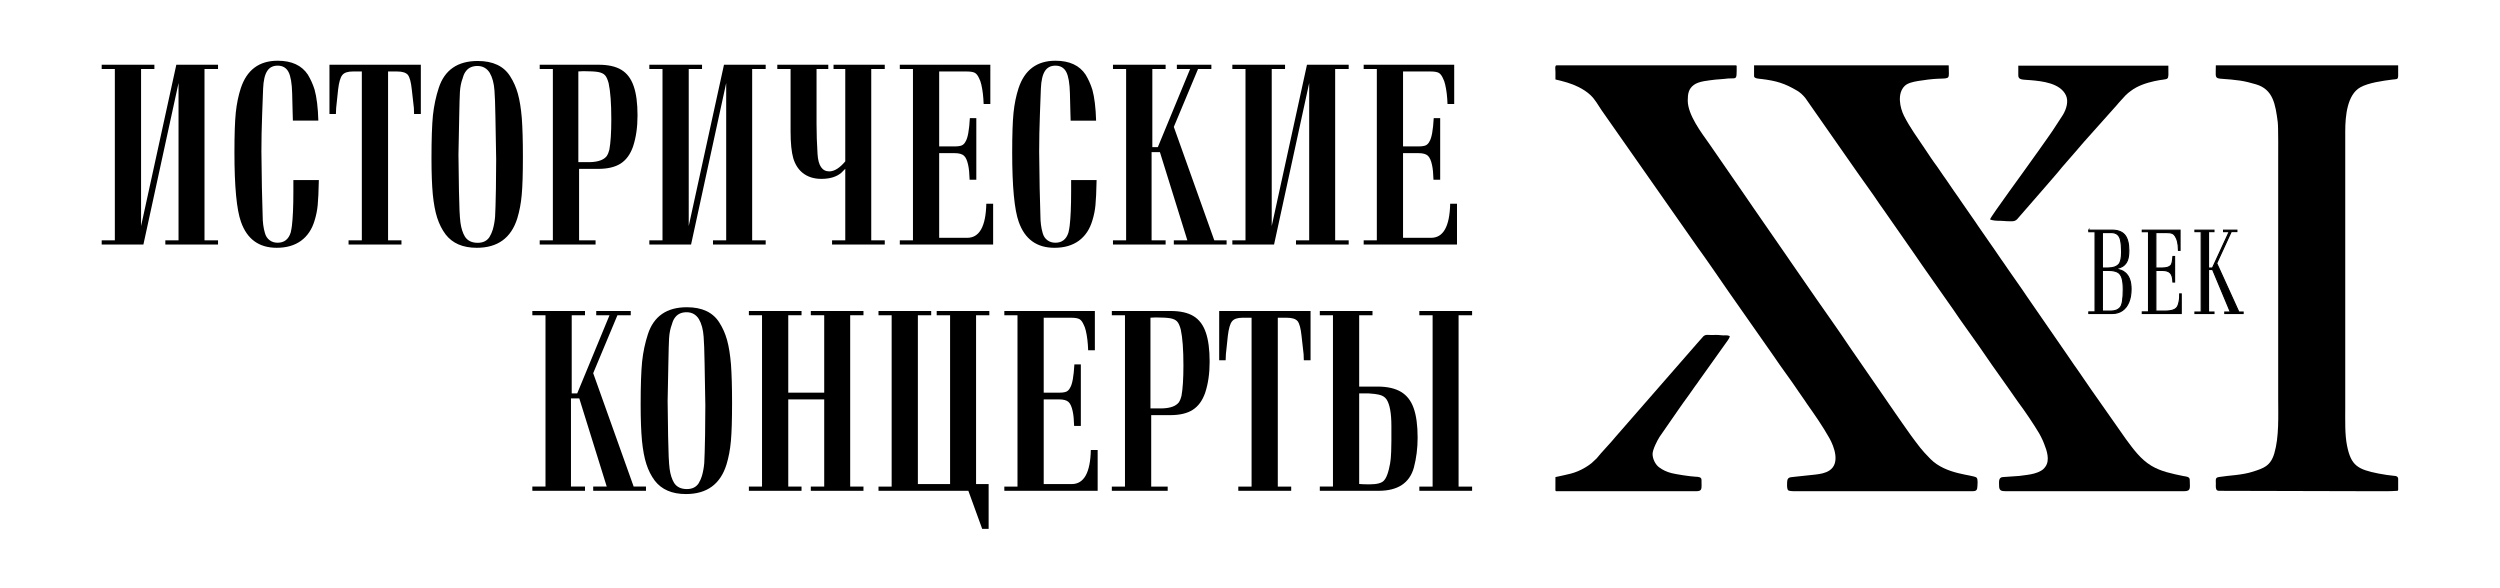
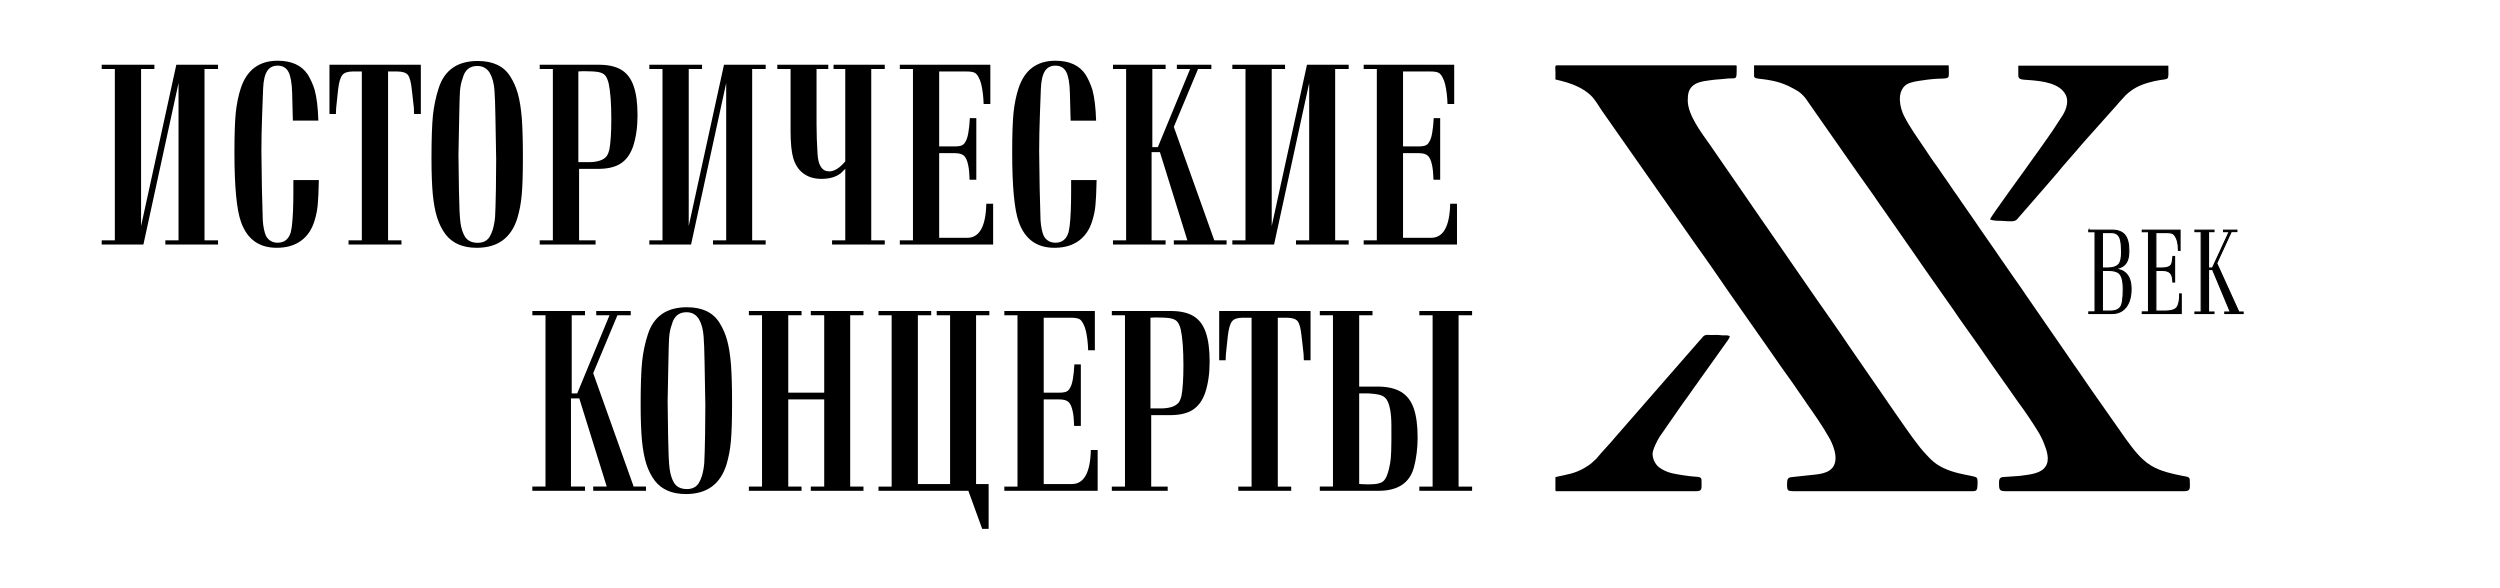
<svg xmlns="http://www.w3.org/2000/svg" xml:space="preserve" width="2008px" height="472px" style="shape-rendering:geometricPrecision; text-rendering:geometricPrecision; image-rendering:optimizeQuality; fill-rule:evenodd; clip-rule:evenodd" viewBox="0 0 2008 472.47">
  <defs>
    <style type="text/css">  .str0 {stroke:black;stroke-width:0.9;stroke-miterlimit:22.926} .fil2 {fill:none;fill-rule:nonzero} .fil0 {fill:black} .fil1 {fill:black;fill-rule:nonzero}  </style>
  </defs>
  <g id="Слой_x0020_1">
    <g id="_2487084629056">
      <g>
        <path class="fil0" d="M1409.27 61.26c0,1.99 4.34,2.06 6.17,2.28 11.83,1.45 18.52,3.48 28.49,9.39 2.59,1.54 4.92,3.76 6.72,6.1l41.84 59.87c5.76,8.32 11.86,16.39 17.43,24.83 1.17,1.76 2.3,3.2 3.5,4.95l24.42 35.03c9.09,13.39 18.59,26.49 27.8,39.81 1.21,1.74 2.33,3.18 3.5,4.95 6.22,9.42 14.34,20.26 20.93,29.78 6.93,10.02 13.81,20.15 20.98,30.01 1.24,1.71 2.33,3.2 3.49,4.96l6.96 9.95c5.35,7.11 12.42,17.6 16.99,25.26 1.03,1.72 1.96,3.76 2.85,5.61 0.49,1.01 0.75,1.8 1.19,2.89 2.08,5.2 4.74,13 1.04,18.19 -1.17,1.65 -2.02,2.46 -3.8,3.49 -2.99,1.72 -6.92,2.67 -11.05,3.23 -1.93,0.26 -4.24,0.61 -6.18,0.81l-13.35 0.93c-3.58,0.26 -2.92,4.1 -2.92,6.98 0,3.9 1.72,4.38 5.53,4.38l143.09 0c6.09,0 4.66,-2.88 4.66,-9.33 0,-2.5 -3.49,-2.53 -5.26,-2.89 -8.85,-1.83 -17.92,-3.62 -25.58,-8.24 -8.74,-5.27 -14.55,-13.42 -20.49,-21.46l-24.27 -34.6c-1.25,-1.72 -2.28,-3.22 -3.49,-4.96l-10.33 -15.03c-0.64,-0.85 -1.05,-1.46 -1.67,-2.4 -0.68,-1.03 -1.17,-1.61 -1.82,-2.56l-3.43 -5.02c-1.22,-1.82 -2.23,-3.19 -3.44,-5.01l-30.95 -44.82c-5,-7.57 -10.42,-14.89 -15.51,-22.38l-3.43 -5.01c-0.68,-1.03 -1.16,-1.61 -1.81,-2.56l-6.76 -9.86c-0.57,-0.86 -1.09,-1.5 -1.69,-2.39l-10.38 -14.97c-0.67,-0.98 -1.05,-1.67 -1.75,-2.62l-12.06 -17.37c-0.6,-0.88 -0.99,-1.56 -1.63,-2.45 -1.25,-1.72 -2.29,-3.21 -3.5,-4.96l-3.44 -5.01c-1.18,-1.77 -2.29,-3.3 -3.43,-5.02 -0.57,-0.86 -1.1,-1.5 -1.7,-2.38l-5.21 -7.6c-3.51,-4.67 -7.08,-10.13 -10.35,-15.02 -5.67,-8.46 -11.76,-16.76 -16.36,-25.89 -3.31,-6.61 -5.67,-18.01 0.61,-24.08 2.44,-2.36 6.76,-3.24 10.65,-3.92 4.18,-0.73 11.83,-1.71 16.23,-1.84 10.4,-0.31 8.46,0.36 8.46,-10.77l-156.49 0 0 8.74z" />
        <path class="fil0" d="M1249.57 63.89c6.31,1.46 12.69,3.13 18.46,6.02 3.61,1.81 6.99,3.94 9.89,6.71 3.52,3.38 6.03,7.95 8.72,11.97l76.71 109.52c8.28,11.38 17.33,24.71 25.4,36.37l35.9 51.23c6.57,9.87 13.86,19.27 20.4,29.14l5.02 7.23c0.57,0.87 1.14,1.78 1.75,2.62 6.3,8.89 12.62,18 17.97,27.49 4,7.09 8.82,20.36 0.04,26.09 -3.28,2.14 -7.33,2.82 -11.29,3.28l-16.32 1.74c-5.99,0.5 -6.43,0.66 -6.43,6.97 0,1.31 0.21,3.41 0.97,3.98 0.63,0.47 3.13,0.69 4.27,0.69l142.8 0c3.08,0 4.84,0 4.96,-3.5 0.06,-1.52 0.7,-6.39 -0.7,-7.47 -3.09,-2.41 -24.42,-2.27 -36.97,-14.9 -7.53,-7.57 -9.64,-10.85 -15.59,-18.8 -2.5,-3.36 -4.64,-6.74 -7.12,-10.08l-5.38 -7.73c-0.66,-1 -1.08,-1.66 -1.78,-2.59l-3.46 -4.99c-1.25,-1.87 -2.31,-3.34 -3.55,-5.19l-28.21 -40.85c-8.58,-12.92 -17.64,-25.5 -26.47,-38.24l-21.21 -30.65c-0.64,-0.95 -1.08,-1.69 -1.77,-2.61l-28.25 -40.82c-2.34,-3.5 -4.61,-6.71 -6.99,-10.2l-28.21 -40.85c-6.21,-8.76 -17.19,-23.16 -17.19,-34.68 0,-5.37 0.71,-9.35 4.78,-12.42 4.22,-3.2 11.88,-3.6 17.49,-4.36 2.27,-0.32 4.51,-0.2 6.75,-0.54 10.67,-1.61 10.32,2.86 10.32,-10.08 0,-0.67 -0.2,-0.87 -0.88,-0.87l-143.96 0c-1.56,0 -0.87,4.11 -0.87,5.25 0,2.04 0,4.08 0,6.12z" />
-         <path class="fil0" d="M1927.12 52.52l-146.59 0c0,14.13 -2.75,9.14 19.48,12.28 4.22,0.6 8.79,1.84 12.75,2.99 13.94,4.06 15.69,16.33 17.53,30.27 0.56,4.25 0.37,27.28 0.37,31.39l0 190.59c0,14.45 0.8,31.13 -3.1,44.4 -2.99,10.2 -8.58,11.99 -17.05,14.72 -9.16,2.96 -18.84,2.96 -27.41,4.35 -3.14,0.51 -2.57,1.9 -2.57,5.31 0,1.28 -0.13,2.76 0.16,3.92 0.37,1.45 0.8,1.64 2.2,1.88l126.74 0.32c5.19,0 10.76,0.08 15.49,-0.25 1.4,-0.1 1.86,0.1 2,-0.8l0 -5.07 0 -4.05c-0.17,-1.06 -0.69,-1.78 -2.06,-2.06l-7.03 -0.84c-2.38,-0.33 -4.65,-0.72 -6.72,-1.14 -16.59,-3.31 -22.09,-6.24 -25.31,-22.49 -1.78,-8.98 -1.43,-19.53 -1.43,-30.33l0 -222.35c0,-12.63 1.67,-29.51 12.14,-35.36 6.56,-3.67 18.16,-5.27 25.83,-6.23 3.52,-0.45 4.39,0.17 4.58,-2.87l0 -8.58z" />
        <path class="fil0" d="M1249.57 383.57l-0.02 9.05c-0.02,1.24 -0.28,2.32 0.89,2.32l111.91 0c5.59,0 4.66,-1.79 4.66,-9.04 0,-2.39 -2.4,-2.53 -4.66,-2.62 -4.4,-0.18 -15.91,-1.97 -19.53,-2.91 -3.82,-1 -7.27,-2.62 -10.08,-4.79 -2.56,-1.98 -5.07,-6.28 -5.07,-10.66 0,-3.37 3.88,-11.09 5.71,-13.81 2.68,-4 5.27,-7.72 7.99,-11.54 4.42,-6.24 9.78,-14.3 14.19,-20.19 0.75,-0.99 1.38,-1.89 2.07,-2.89 1.33,-1.95 2.56,-3.7 3.97,-5.65 1.44,-1.99 2.78,-3.74 4.13,-5.78l22.44 -31.47c0.64,-0.95 1.46,-2.07 1.57,-3.38 -1.51,-0.35 -0.94,-0.61 -3.19,-0.6 -1.36,0.01 -2.67,0.09 -3.97,-0.11 -2.38,-0.36 -5.18,-0.17 -7.7,-0.16 -3.17,0.01 -4.12,-0.68 -6.3,0.98l-3.83 4.33c-0.73,0.83 -1.06,1.12 -1.78,2.01l-65.32 74.85c-2.56,3.36 -11.77,12.9 -14.98,17.07l-4.08 3.8c-1.63,1.27 -3.06,2.29 -4.82,3.34 -8.74,5.24 -14.52,5.6 -24.2,7.85z" />
        <path class="fil0" d="M1621.71 60.68c0,3.76 3.7,3.26 9.64,3.76 9.72,0.82 23.97,2.36 28.64,12.16 2.31,4.84 0.33,11.18 -2.34,15.65l-5.4 8.3c-3.8,6.11 -9.58,13.88 -13.81,19.99 -1.92,2.78 -3.82,5.21 -5.71,7.98 -4.23,6.2 -33.09,45.37 -33.75,47.85 2.06,1.09 5.93,1.18 8.75,1.17 2.04,-0.02 2.9,0.28 4.64,0.3 5.45,0.07 6.86,0.58 9.46,-2.8l18.44 -21.19c4.5,-5.32 13.08,-14.86 16.53,-19.32l12.34 -14.18c0.73,-0.78 0.94,-1.23 1.75,-2.04 0.8,-0.8 0.98,-1.26 1.74,-2.05 0.81,-0.83 1.04,-1.22 1.76,-2.03l26.66 -29.87c0.77,-0.79 0.94,-1.25 1.74,-2.05l5.43 -5.94c0.93,-0.73 1.17,-1.02 2.01,-1.77 0.66,-0.6 1.44,-1.1 2.15,-1.64 5.28,-3.98 12.2,-6.28 18.78,-7.74 12.77,-2.84 11.2,1.34 11.2,-12.41l-120.65 0 0 7.87z" />
      </g>
      <path class="fil1" d="M112.42 181.73l28.34 -129.68 33.54 0 0 3.41 -10.88 0 0 137.75 10.88 0 0 3.41 -42.37 0 0 -3.41 10.61 0 0 -126.47 -28.25 129.88 -33.53 0 0 -3.41 10.57 0 0 -137.75 -10.57 0 0 -3.41 42.37 0 0 3.41 -10.71 0 0 126.27zm122.45 -36.98l20.48 0c-0.2,9.34 -0.5,16.1 -0.93,20.28 -0.41,4.18 -1.24,8.27 -2.48,12.25 -2.11,7.13 -5.76,12.55 -10.94,16.33 -5.19,3.75 -11.68,5.62 -19.52,5.62 -14.25,0 -23.82,-6.93 -28.71,-20.78 -3.51,-9.74 -5.29,-28.38 -5.29,-55.92 0,-14.19 0.37,-24.8 1.07,-31.86 0.74,-7.13 2.08,-13.69 4.02,-19.68 4.85,-14.76 14.73,-22.16 29.68,-22.16 11.28,0 19.38,3.75 24.3,11.25 2.21,3.68 4.02,7.69 5.39,12.04 1.67,6.1 2.71,14.36 3.01,24.87l-20.48 0 -0.2 -7.06 -0.37 -14.79c-0.2,-8.1 -1.17,-13.86 -2.94,-17.27 -1.78,-3.38 -4.69,-5.09 -8.74,-5.09 -3.78,0 -6.63,1.47 -8.46,4.42 -1.88,2.94 -2.95,7.63 -3.22,14.12l-0.77 20.68c-0.4,10.58 -0.6,20.49 -0.6,29.72 0,0.14 0.13,9.98 0.4,29.52 0.2,8.37 0.4,15.7 0.6,22.06 0,5.28 0.61,9.97 1.84,14.12 0.67,2.41 1.88,4.28 3.68,5.65 1.81,1.41 3.99,2.08 6.53,2.08 5.29,0 8.8,-2.74 10.51,-8.23 0.43,-1.91 0.77,-3.69 0.97,-5.39 0.77,-6.43 1.17,-15.56 1.17,-27.44l0 -2.68 0 -6.66zm29.02 -92.7l73.46 0 0 39.62 -5.43 0 -0.16 -4.89 -1.68 -14.82c-0.6,-5.86 -1.64,-9.77 -3.14,-11.75 -1.58,-1.84 -4.45,-2.74 -8.67,-2.74l-7.26 0 0 135.74 10.77 0 0 3.41 -42.53 0 0 -3.41 10.67 0 0 -135.74 -7.22 0c-4.12,0 -6.93,0.93 -8.44,2.84 -1.57,1.84 -2.71,5.72 -3.41,11.65l-1.57 14.82 -0.21 4.89 -5.18 0 0 -39.62zm82.02 75.33c0,-15.5 0.41,-27.07 1.17,-34.71 0.84,-7.73 2.41,-15.09 4.69,-22.05 4.72,-14.39 15.16,-21.59 31.32,-21.59 12.22,0 20.89,4.09 26.04,12.25 2.75,4.25 4.82,8.97 6.26,14.13 1.44,5.15 2.48,11.71 3.15,19.61 0.57,7.83 0.87,18.17 0.87,30.99 0,13.52 -0.3,23.72 -0.94,30.59 -0.6,6.86 -1.81,13.18 -3.58,19 -4.96,15.77 -15.8,23.63 -32.57,23.63 -11.17,0 -19.51,-3.58 -25.06,-10.77 -2.88,-3.85 -5.12,-8.3 -6.76,-13.36 -1.61,-5.02 -2.78,-11.28 -3.52,-18.71 -0.7,-7.53 -1.07,-17.2 -1.07,-29.01zm21.69 -3.05l0.4 28.92c0.2,12.62 0.6,21.22 1.21,25.8 0.63,4.55 1.84,8.3 3.58,11.18 2.1,3.31 5.55,4.99 10.3,4.99 4.25,0 7.4,-1.54 9.44,-4.62 1.17,-1.94 2.04,-3.95 2.65,-5.96 0.9,-3.08 1.54,-6.53 1.87,-10.31 0.24,-3.85 0.47,-11.41 0.67,-22.65l0.2 -23.73 -0.6 -33.9c-0.17,-10.21 -0.44,-17.31 -0.77,-21.29 -0.4,-5.82 -1.68,-10.57 -3.82,-14.22 -2.31,-3.65 -5.59,-5.49 -9.84,-5.49 -3.91,0 -6.93,1.27 -9,3.81 -1.24,1.44 -2.21,3.42 -2.84,5.89 -1.28,3.28 -2.01,7 -2.28,11.18 -0.2,3.65 -0.4,10.31 -0.57,19.92l-0.6 30.48zm65.32 -72.28l47.29 0c7.67,0 13.76,1.33 18.28,4.04 4.55,2.72 7.86,7.07 9.94,13.06 2.11,5.95 3.14,13.85 3.14,23.62 0,9.47 -1.2,17.84 -3.61,25.07 -2.18,6.22 -5.46,10.74 -9.91,13.62 -4.42,2.88 -10.51,4.32 -18.21,4.32l-15.26 0 0 57.43 13.26 0 0 3.41 -44.92 0 0 -3.41 10.58 0 0 -137.75 -10.58 0 0 -3.41zm31.06 78.31l9.44 0c6.53,-0.2 10.98,-1.81 13.35,-4.82 0.97,-1.48 1.68,-3.21 2.15,-5.19 1.03,-5.62 1.57,-13.79 1.57,-24.5 0,-12.68 -0.71,-22.32 -2.14,-28.91 -0.81,-3.01 -1.74,-5.16 -2.88,-6.39 -1.17,-1.31 -3.01,-2.18 -5.52,-2.65 -2.51,-0.43 -6.5,-0.67 -11.92,-0.67 -0.47,0 -1.17,0.04 -2.07,0.1 -0.91,0.07 -1.58,0.1 -1.98,0.1l0 72.93zm88.76 51.37l28.34 -129.68 33.53 0 0 3.41 -10.87 0 0 137.75 10.87 0 0 3.41 -42.36 0 0 -3.41 10.61 0 0 -126.47 -28.25 129.88 -33.54 0 0 -3.41 10.58 0 0 -137.75 -10.58 0 0 -3.41 42.37 0 0 3.41 -10.7 0 0 126.27zm125.86 11.48l0 -57.5c-1.57,1.64 -2.64,2.71 -3.24,3.25 -3.85,3.24 -9.21,4.85 -16,4.85 -6.09,0 -11.11,-1.64 -15.13,-4.89 -3.44,-2.81 -5.92,-6.69 -7.43,-11.68 -1.43,-4.95 -2.17,-12.18 -2.17,-21.65l0 -50.13 -10.68 0 0 -3.41 41 0 0 3.41 -9.44 0 0 44.41c0,7.5 0.27,15.49 0.8,23.99 0.57,9.28 3.72,13.93 9.41,13.93 4.08,0 8.37,-2.68 12.88,-8.04l0 -74.29 -9.43 0 0 -3.41 41.19 0 0 3.41 -10.87 0 0 137.75 10.87 0 0 3.41 -42.37 0 0 -3.41 10.61 0zm118.88 3.41l-75.04 0 0 -3.38 10.58 0 0 -137.75 -10.58 0 0 -3.44 72.79 0 0 31.55 -5.38 0c-0.21,-6.05 -0.84,-11.27 -1.88,-15.66 -0.43,-1.94 -1.04,-3.61 -1.77,-4.98 -0.97,-2.21 -2.11,-3.69 -3.45,-4.42 -1.34,-0.7 -3.51,-1.07 -6.53,-1.07l-22.12 0 0 60.24 12.42 0c2.68,0 4.65,-0.3 5.89,-0.87 1.24,-0.61 2.21,-1.64 2.95,-3.15 1.73,-2.74 2.87,-8.97 3.41,-18.71l5.19 0 0 49.5 -5.39 0c-0.14,-4.89 -0.5,-8.83 -1.17,-11.85 -0.77,-3.64 -1.91,-6.16 -3.42,-7.49 -1.5,-1.34 -3.98,-2.01 -7.46,-2.01l-12.42 0 0 68.07 22.53 0c9.84,0 14.96,-9.14 15.36,-27.41l5.49 0 0 32.83zm62.71 -51.87l20.48 0c-0.2,9.34 -0.5,16.1 -0.93,20.28 -0.4,4.18 -1.24,8.27 -2.48,12.25 -2.11,7.13 -5.76,12.55 -10.94,16.33 -5.19,3.75 -11.68,5.62 -19.51,5.62 -14.26,0 -23.83,-6.93 -28.72,-20.78 -3.51,-9.74 -5.29,-28.38 -5.29,-55.92 0,-14.19 0.37,-24.8 1.07,-31.86 0.74,-7.13 2.08,-13.69 4.02,-19.68 4.85,-14.76 14.73,-22.16 29.69,-22.16 11.27,0 19.37,3.75 24.29,11.25 2.21,3.68 4.02,7.69 5.39,12.04 1.67,6.1 2.71,14.36 3.01,24.87l-20.48 0 -0.2 -7.06 -0.37 -14.79c-0.2,-8.1 -1.17,-13.86 -2.94,-17.27 -1.78,-3.38 -4.69,-5.09 -8.74,-5.09 -3.78,0 -6.62,1.47 -8.46,4.42 -1.88,2.94 -2.95,7.63 -3.22,14.12l-0.77 20.68c-0.4,10.58 -0.6,20.49 -0.6,29.72 0,0.14 0.13,9.98 0.4,29.52 0.2,8.37 0.4,15.7 0.6,22.06 0,5.28 0.61,9.97 1.84,14.12 0.67,2.41 1.88,4.28 3.69,5.65 1.8,1.41 3.98,2.08 6.52,2.08 5.29,0 8.8,-2.74 10.51,-8.23 0.43,-1.91 0.77,-3.69 0.97,-5.39 0.77,-6.43 1.17,-15.56 1.17,-27.44l0 -2.68 0 -6.66zm95.68 -89.29l-10.67 0 0 -3.41 27.74 0 0 3.41 -10.71 0 -19.48 46.58 32.53 91.17 9.91 0 0 3.41 -42.44 0 0 -3.41 10.88 0 -22.05 -70.88 -6.7 0 0 70.88 11.28 0 0 3.41 -42.33 0 0 -3.41 10.57 0 0 -137.75 -10.57 0 0 -3.41 42.33 0 0 3.41 -10.68 0 0 62.85 4.42 0 25.97 -62.85zm65.6 126.27l28.34 -129.68 33.54 0 0 3.41 -10.88 0 0 137.75 10.88 0 0 3.41 -42.37 0 0 -3.41 10.61 0 0 -126.47 -28.25 129.88 -33.53 0 0 -3.41 10.57 0 0 -137.75 -10.57 0 0 -3.41 42.37 0 0 3.41 -10.71 0 0 126.27zm148.96 14.89l-75.03 0 0 -3.38 10.57 0 0 -137.75 -10.57 0 0 -3.44 72.78 0 0 31.55 -5.38 0c-0.2,-6.05 -0.84,-11.27 -1.88,-15.66 -0.43,-1.94 -1.03,-3.61 -1.77,-4.98 -0.97,-2.21 -2.11,-3.69 -3.45,-4.42 -1.34,-0.7 -3.51,-1.07 -6.52,-1.07l-22.13 0 0 60.24 12.42 0c2.68,0 4.65,-0.3 5.89,-0.87 1.24,-0.61 2.21,-1.64 2.95,-3.15 1.74,-2.74 2.88,-8.97 3.41,-18.71l5.19 0 0 49.5 -5.39 0c-0.13,-4.89 -0.5,-8.83 -1.17,-11.85 -0.77,-3.64 -1.91,-6.16 -3.42,-7.49 -1.5,-1.34 -3.98,-2.01 -7.46,-2.01l-12.42 0 0 68.07 22.53 0c9.84,0 14.96,-9.14 15.36,-27.41l5.49 0 0 32.83z" />
      <g>
        <polygon class="fil1" points="489.05,253.45 478.37,253.45 478.37,250.04 506.12,250.04 506.12,253.45 495.41,253.45 475.93,300.04 508.46,391.2 518.37,391.2 518.37,394.61 475.93,394.61 475.93,391.2 486.81,391.2 464.75,320.32 458.06,320.32 458.06,391.2 469.34,391.2 469.34,394.61 427,394.61 427,391.2 437.58,391.2 437.58,253.45 427,253.45 427,250.04 469.34,250.04 469.34,253.45 458.66,253.45 458.66,316.3 463.08,316.3 " />
        <path class="fil1" d="M514.08 325.37c0,-15.5 0.41,-27.07 1.18,-34.7 0.83,-7.74 2.4,-15.1 4.68,-22.06 4.72,-14.39 15.16,-21.59 31.32,-21.59 12.22,0 20.89,4.09 26.04,12.25 2.75,4.25 4.82,8.97 6.26,14.13 1.44,5.15 2.48,11.71 3.15,19.61 0.56,7.83 0.87,18.17 0.87,30.99 0,13.52 -0.31,23.72 -0.94,30.59 -0.6,6.86 -1.81,13.18 -3.58,19 -4.96,15.77 -15.8,23.63 -32.57,23.63 -11.17,0 -19.51,-3.58 -25.06,-10.77 -2.88,-3.85 -5.12,-8.3 -6.76,-13.36 -1.61,-5.02 -2.78,-11.28 -3.52,-18.71 -0.7,-7.53 -1.07,-17.2 -1.07,-29.01zm21.69 -3.05l0.4 28.92c0.2,12.62 0.6,21.22 1.21,25.8 0.63,4.55 1.84,8.3 3.58,11.18 2.1,3.31 5.55,4.99 10.3,4.99 4.25,0 7.4,-1.54 9.44,-4.62 1.17,-1.94 2.04,-3.95 2.65,-5.96 0.9,-3.08 1.53,-6.53 1.87,-10.31 0.23,-3.85 0.47,-11.41 0.67,-22.65l0.2 -23.73 -0.6 -33.9c-0.17,-10.21 -0.44,-17.31 -0.77,-21.29 -0.4,-5.82 -1.68,-10.57 -3.82,-14.22 -2.31,-3.65 -5.59,-5.49 -9.84,-5.49 -3.91,0 -6.92,1.27 -9,3.82 -1.24,1.44 -2.21,3.41 -2.84,5.89 -1.28,3.28 -2.01,6.99 -2.28,11.17 -0.2,3.65 -0.4,10.31 -0.57,19.92l-0.6 30.48z" />
        <polygon class="fil1" points="682.55,391.2 693.23,391.2 693.23,394.61 650.89,394.61 650.89,391.2 661.67,391.2 661.67,321.12 632.76,321.12 632.76,391.2 643.43,391.2 643.43,394.61 601.1,394.61 601.1,391.2 611.67,391.2 611.67,253.45 601.1,253.45 601.1,250.04 643.43,250.04 643.43,253.45 632.76,253.45 632.76,315.7 661.67,315.7 661.67,253.45 650.89,253.45 650.89,250.04 693.23,250.04 693.23,253.45 682.55,253.45 " />
        <polygon class="fil1" points="705.31,394.61 705.31,391.23 715.89,391.23 715.89,253.45 705.31,253.45 705.31,250.04 747.68,250.04 747.68,253.45 736.97,253.45 736.97,389.19 762.87,389.19 762.87,253.45 752.1,253.45 752.1,250.04 794.43,250.04 794.43,253.45 783.76,253.45 783.76,389.19 793.86,389.19 793.86,425.2 788.68,425.2 777.56,394.61 " />
        <path class="fil1" d="M881.51 394.61l-75.03 0 0 -3.38 10.58 0 0 -137.75 -10.58 0 0 -3.44 72.79 0 0 31.55 -5.39 0c-0.2,-6.05 -0.84,-11.27 -1.87,-15.66 -0.44,-1.94 -1.04,-3.61 -1.78,-4.98 -0.97,-2.21 -2.11,-3.69 -3.44,-4.42 -1.34,-0.7 -3.52,-1.07 -6.53,-1.07l-22.12 0 0 60.24 12.41 0c2.68,0 4.66,-0.3 5.9,-0.87 1.23,-0.61 2.2,-1.64 2.94,-3.15 1.74,-2.74 2.88,-8.97 3.41,-18.71l5.19 0 0 49.5 -5.39 0c-0.13,-4.89 -0.5,-8.83 -1.17,-11.85 -0.77,-3.64 -1.91,-6.15 -3.41,-7.49 -1.51,-1.34 -3.98,-2.01 -7.47,-2.01l-12.41 0 0 68.07 22.52 0c9.84,0 14.96,-9.14 15.36,-27.41l5.49 0 0 32.83z" />
        <path class="fil1" d="M892.91 250.04l47.28 0c7.67,0 13.76,1.34 18.28,4.05 4.55,2.71 7.86,7.06 9.94,13.05 2.1,5.96 3.14,13.85 3.14,23.63 0,9.47 -1.2,17.83 -3.61,25.06 -2.18,6.23 -5.46,10.74 -9.91,13.62 -4.42,2.88 -10.51,4.32 -18.2,4.32l-15.26 0 0 57.43 13.25 0 0 3.41 -44.91 0 0 -3.41 10.57 0 0 -137.75 -10.57 0 0 -3.41zm31.05 78.31l9.44 0c6.53,-0.2 10.98,-1.81 13.35,-4.82 0.97,-1.47 1.68,-3.21 2.15,-5.19 1.03,-5.62 1.57,-13.79 1.57,-24.5 0,-12.68 -0.7,-22.32 -2.14,-28.91 -0.81,-3.01 -1.74,-5.16 -2.88,-6.39 -1.17,-1.31 -3.01,-2.18 -5.52,-2.65 -2.51,-0.43 -6.5,-0.67 -11.92,-0.67 -0.47,0 -1.17,0.04 -2.07,0.1 -0.91,0.07 -1.57,0.1 -1.98,0.1l0 72.93z" />
        <path class="fil1" d="M979.23 250.04l73.46 0 0 39.62 -5.42 0 -0.17 -4.89 -1.67 -14.82c-0.6,-5.86 -1.64,-9.77 -3.15,-11.75 -1.57,-1.84 -4.45,-2.74 -8.66,-2.74l-7.27 0 0 135.74 10.78 0 0 3.41 -42.54 0 0 -3.41 10.68 0 0 -135.74 -7.23 0c-4.12,0 -6.93,0.94 -8.43,2.84 -1.58,1.84 -2.71,5.73 -3.42,11.65l-1.57 14.82 -0.2 4.89 -5.19 0 0 -39.62z" />
        <path class="fil1" d="M1060.12 394.61l0 -3.41 10.58 0 0 -137.75 -10.58 0 0 -3.41 42.37 0 0 3.41 -10.71 0 0 57.36 15.26 0c7.57,0.07 13.69,1.47 18.37,4.25 4.66,2.78 8.07,7.13 10.18,13.09 2.11,5.95 3.18,13.85 3.18,23.72 0,8.5 -1.01,16.57 -3.05,24.2 -3.51,12.35 -12.95,18.54 -28.31,18.54l-47.29 0zm111.58 -141.16l0 137.75 10.87 0 0 3.41 -42.43 0 0 -3.41 10.68 0 0 -137.75 -10.68 0 0 -3.41 42.43 0 0 3.41 -10.87 0zm-79.92 62.85l0 72.82c2.41,0.2 5.15,0.3 8.23,0.3 5.96,0 9.84,-1 11.68,-3.04 1.51,-1.58 2.78,-4.42 3.85,-8.6 0.91,-3.68 1.47,-6.76 1.64,-9.24 0.27,-2.54 0.44,-7.19 0.5,-13.92l0 -12.05c0,-10.41 -1.3,-17.54 -3.91,-21.48 -1.31,-1.95 -3.42,-3.22 -6.29,-3.82 -1.51,-0.4 -4.19,-0.7 -8.04,-0.97l-7.66 0z" />
      </g>
      <g>
        <path class="fil2 str0" d="M1678.4 185.03l18.45 0c4.85,0 8.32,1.31 10.47,3.91 2.17,2.61 3.26,6.78 3.26,12.51 0,3.15 -0.35,5.72 -1.07,7.73 -0.75,1.96 -1.9,3.5 -3.49,4.64 -1.62,1.08 -3.81,1.89 -6.61,2.4 2.14,0.33 3.79,0.7 4.96,1.12 1.15,0.4 2.27,1.05 3.31,1.97 3.13,2.65 4.7,7.03 4.7,13.11 0,4.02 -0.6,7.51 -1.8,10.47 -1.21,2.97 -2.96,5.25 -5.22,6.81 -2.27,1.57 -4.93,2.36 -8.05,2.36l-18.91 0 0 -1.3 5.02 0 0 -64.47 -5.02 0 0 -1.26zm10.92 65.08l6.98 0c3.33,0 5.82,-1.03 7.48,-3.08 1.54,-1.9 2.32,-6.65 2.32,-14.26 0,-4.04 -0.35,-7.16 -1.07,-9.37 -0.71,-2.2 -1.9,-3.75 -3.57,-4.64 -1.68,-0.88 -4.04,-1.33 -7.07,-1.33l-5.07 0 0 32.68zm0 -34.64l4.66 0c3.78,0 6.62,-0.96 8.51,-2.9 1.51,-1.63 2.27,-4.98 2.27,-10.02 0,-3.75 -0.27,-6.86 -0.79,-9.31 -0.86,-4.17 -3.34,-6.25 -7.39,-6.25l-7.26 0 0 28.48zm58.06 -9.23l0 20.51 -1.34 0c-0.1,-3.44 -0.79,-5.84 -2.1,-7.24 -1.27,-1.38 -3.36,-2.08 -6.27,-2.08l-5.35 0 0 32.68 7.53 0c5.24,0 8.51,-1.18 9.81,-3.54 0.75,-1.32 1.29,-3.28 1.62,-5.84 0.13,-0.8 0.19,-2.29 0.19,-4.43l1.24 0 0 15.76 -31.32 0 0 -1.3 5.02 0 0 -64.47 -5.02 0 0 -1.26 30.37 0 0 16.25 -1.26 0c-0.06,-2.93 -0.31,-5.26 -0.74,-6.98 -0.38,-1.65 -0.96,-3.06 -1.73,-4.27 -0.69,-1.18 -1.53,-1.99 -2.53,-2.41 -1.02,-0.42 -2.56,-0.63 -4.62,-0.63l-8.56 0 0 28.48 5.35 0c3.16,0 5.37,-0.68 6.64,-2.04 0.78,-0.83 1.29,-2.59 1.54,-5.33l0.19 -1.86 1.34 0zm51.66 44.61l3.43 0 0 1.21 -14.74 0 0 -1.21 4.47 0 -14.28 -34.15 -3.26 0 0 34.15 4.37 0 0 1.21 -15.3 0 0 -1.21 5.02 0 0 -64.61 -5.02 0 0 -1.21 15.3 0 0 1.21 -4.37 0 0 29.23 3.16 0 13.49 -29.23 -4.56 0 0 -1.21 10.7 0 0 1.17 -4.51 0 -11.72 25.46 17.82 39.19z" />
        <path id="1" class="fil1" d="M1678.4 185.03l18.45 0c4.85,0 8.32,1.31 10.47,3.91 2.17,2.61 3.26,6.78 3.26,12.51 0,3.15 -0.35,5.72 -1.07,7.73 -0.75,1.96 -1.9,3.5 -3.49,4.64 -1.62,1.08 -3.81,1.89 -6.61,2.4 2.14,0.33 3.79,0.7 4.96,1.12 1.15,0.4 2.27,1.05 3.31,1.97 3.13,2.65 4.7,7.03 4.7,13.11 0,4.02 -0.6,7.51 -1.8,10.47 -1.21,2.97 -2.96,5.25 -5.22,6.81 -2.27,1.57 -4.93,2.36 -8.05,2.36l-18.91 0 0 -1.3 5.02 0 0 -64.47 -5.02 0 0 -1.26zm10.92 65.08l6.98 0c3.33,0 5.82,-1.03 7.48,-3.08 1.54,-1.9 2.32,-6.65 2.32,-14.26 0,-4.04 -0.35,-7.16 -1.07,-9.37 -0.71,-2.2 -1.9,-3.75 -3.57,-4.64 -1.68,-0.88 -4.04,-1.33 -7.07,-1.33l-5.07 0 0 32.68zm0 -34.64l4.66 0c3.78,0 6.62,-0.96 8.51,-2.9 1.51,-1.63 2.27,-4.98 2.27,-10.02 0,-3.75 -0.27,-6.86 -0.79,-9.31 -0.86,-4.17 -3.34,-6.25 -7.39,-6.25l-7.26 0 0 28.48zm58.06 -9.23l0 20.51 -1.34 0c-0.1,-3.44 -0.79,-5.84 -2.1,-7.24 -1.27,-1.38 -3.36,-2.08 -6.27,-2.08l-5.35 0 0 32.68 7.53 0c5.24,0 8.51,-1.18 9.81,-3.54 0.75,-1.32 1.29,-3.28 1.62,-5.84 0.13,-0.8 0.19,-2.29 0.19,-4.43l1.24 0 0 15.76 -31.32 0 0 -1.3 5.02 0 0 -64.47 -5.02 0 0 -1.26 30.37 0 0 16.25 -1.26 0c-0.06,-2.93 -0.31,-5.26 -0.74,-6.98 -0.38,-1.65 -0.96,-3.06 -1.73,-4.27 -0.69,-1.18 -1.53,-1.99 -2.53,-2.41 -1.02,-0.42 -2.56,-0.63 -4.62,-0.63l-8.56 0 0 28.48 5.35 0c3.16,0 5.37,-0.68 6.64,-2.04 0.78,-0.83 1.29,-2.59 1.54,-5.33l0.19 -1.86 1.34 0zm51.66 44.61l3.43 0 0 1.21 -14.74 0 0 -1.21 4.47 0 -14.28 -34.15 -3.26 0 0 34.15 4.37 0 0 1.21 -15.3 0 0 -1.21 5.02 0 0 -64.61 -5.02 0 0 -1.21 15.3 0 0 1.21 -4.37 0 0 29.23 3.16 0 13.49 -29.23 -4.56 0 0 -1.21 10.7 0 0 1.17 -4.51 0 -11.72 25.46 17.82 39.19z" />
      </g>
    </g>
  </g>
</svg>